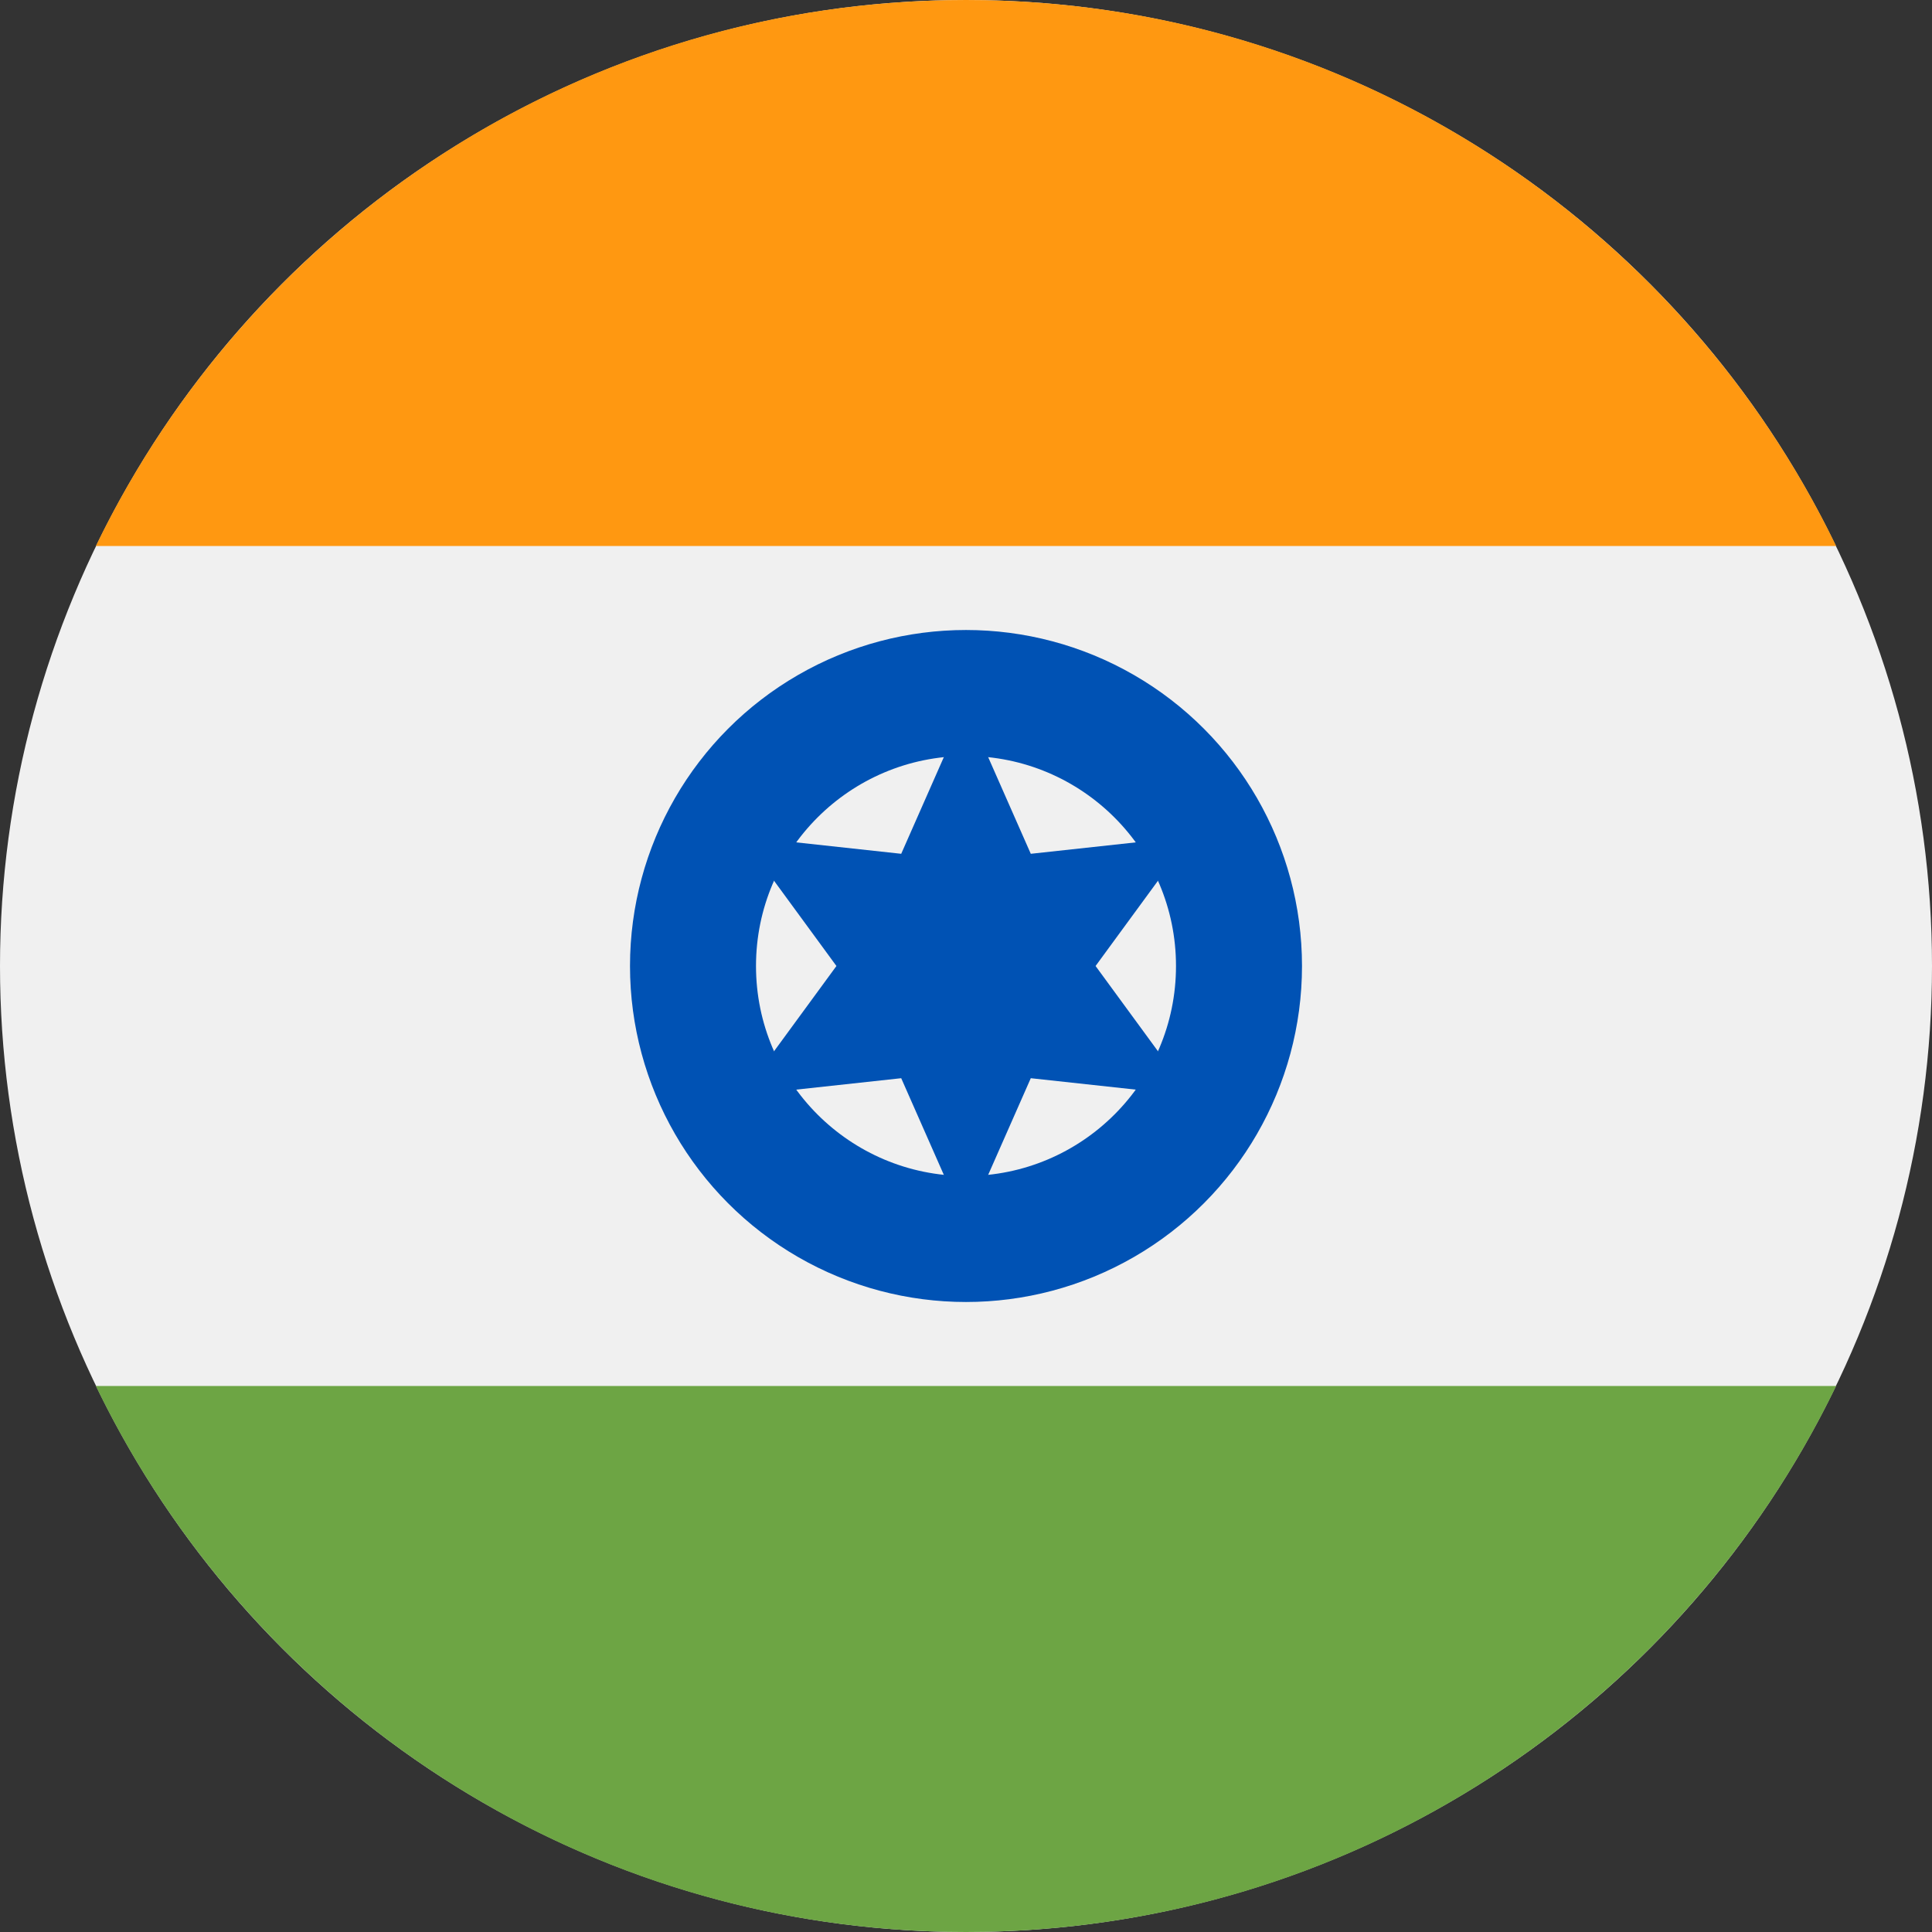
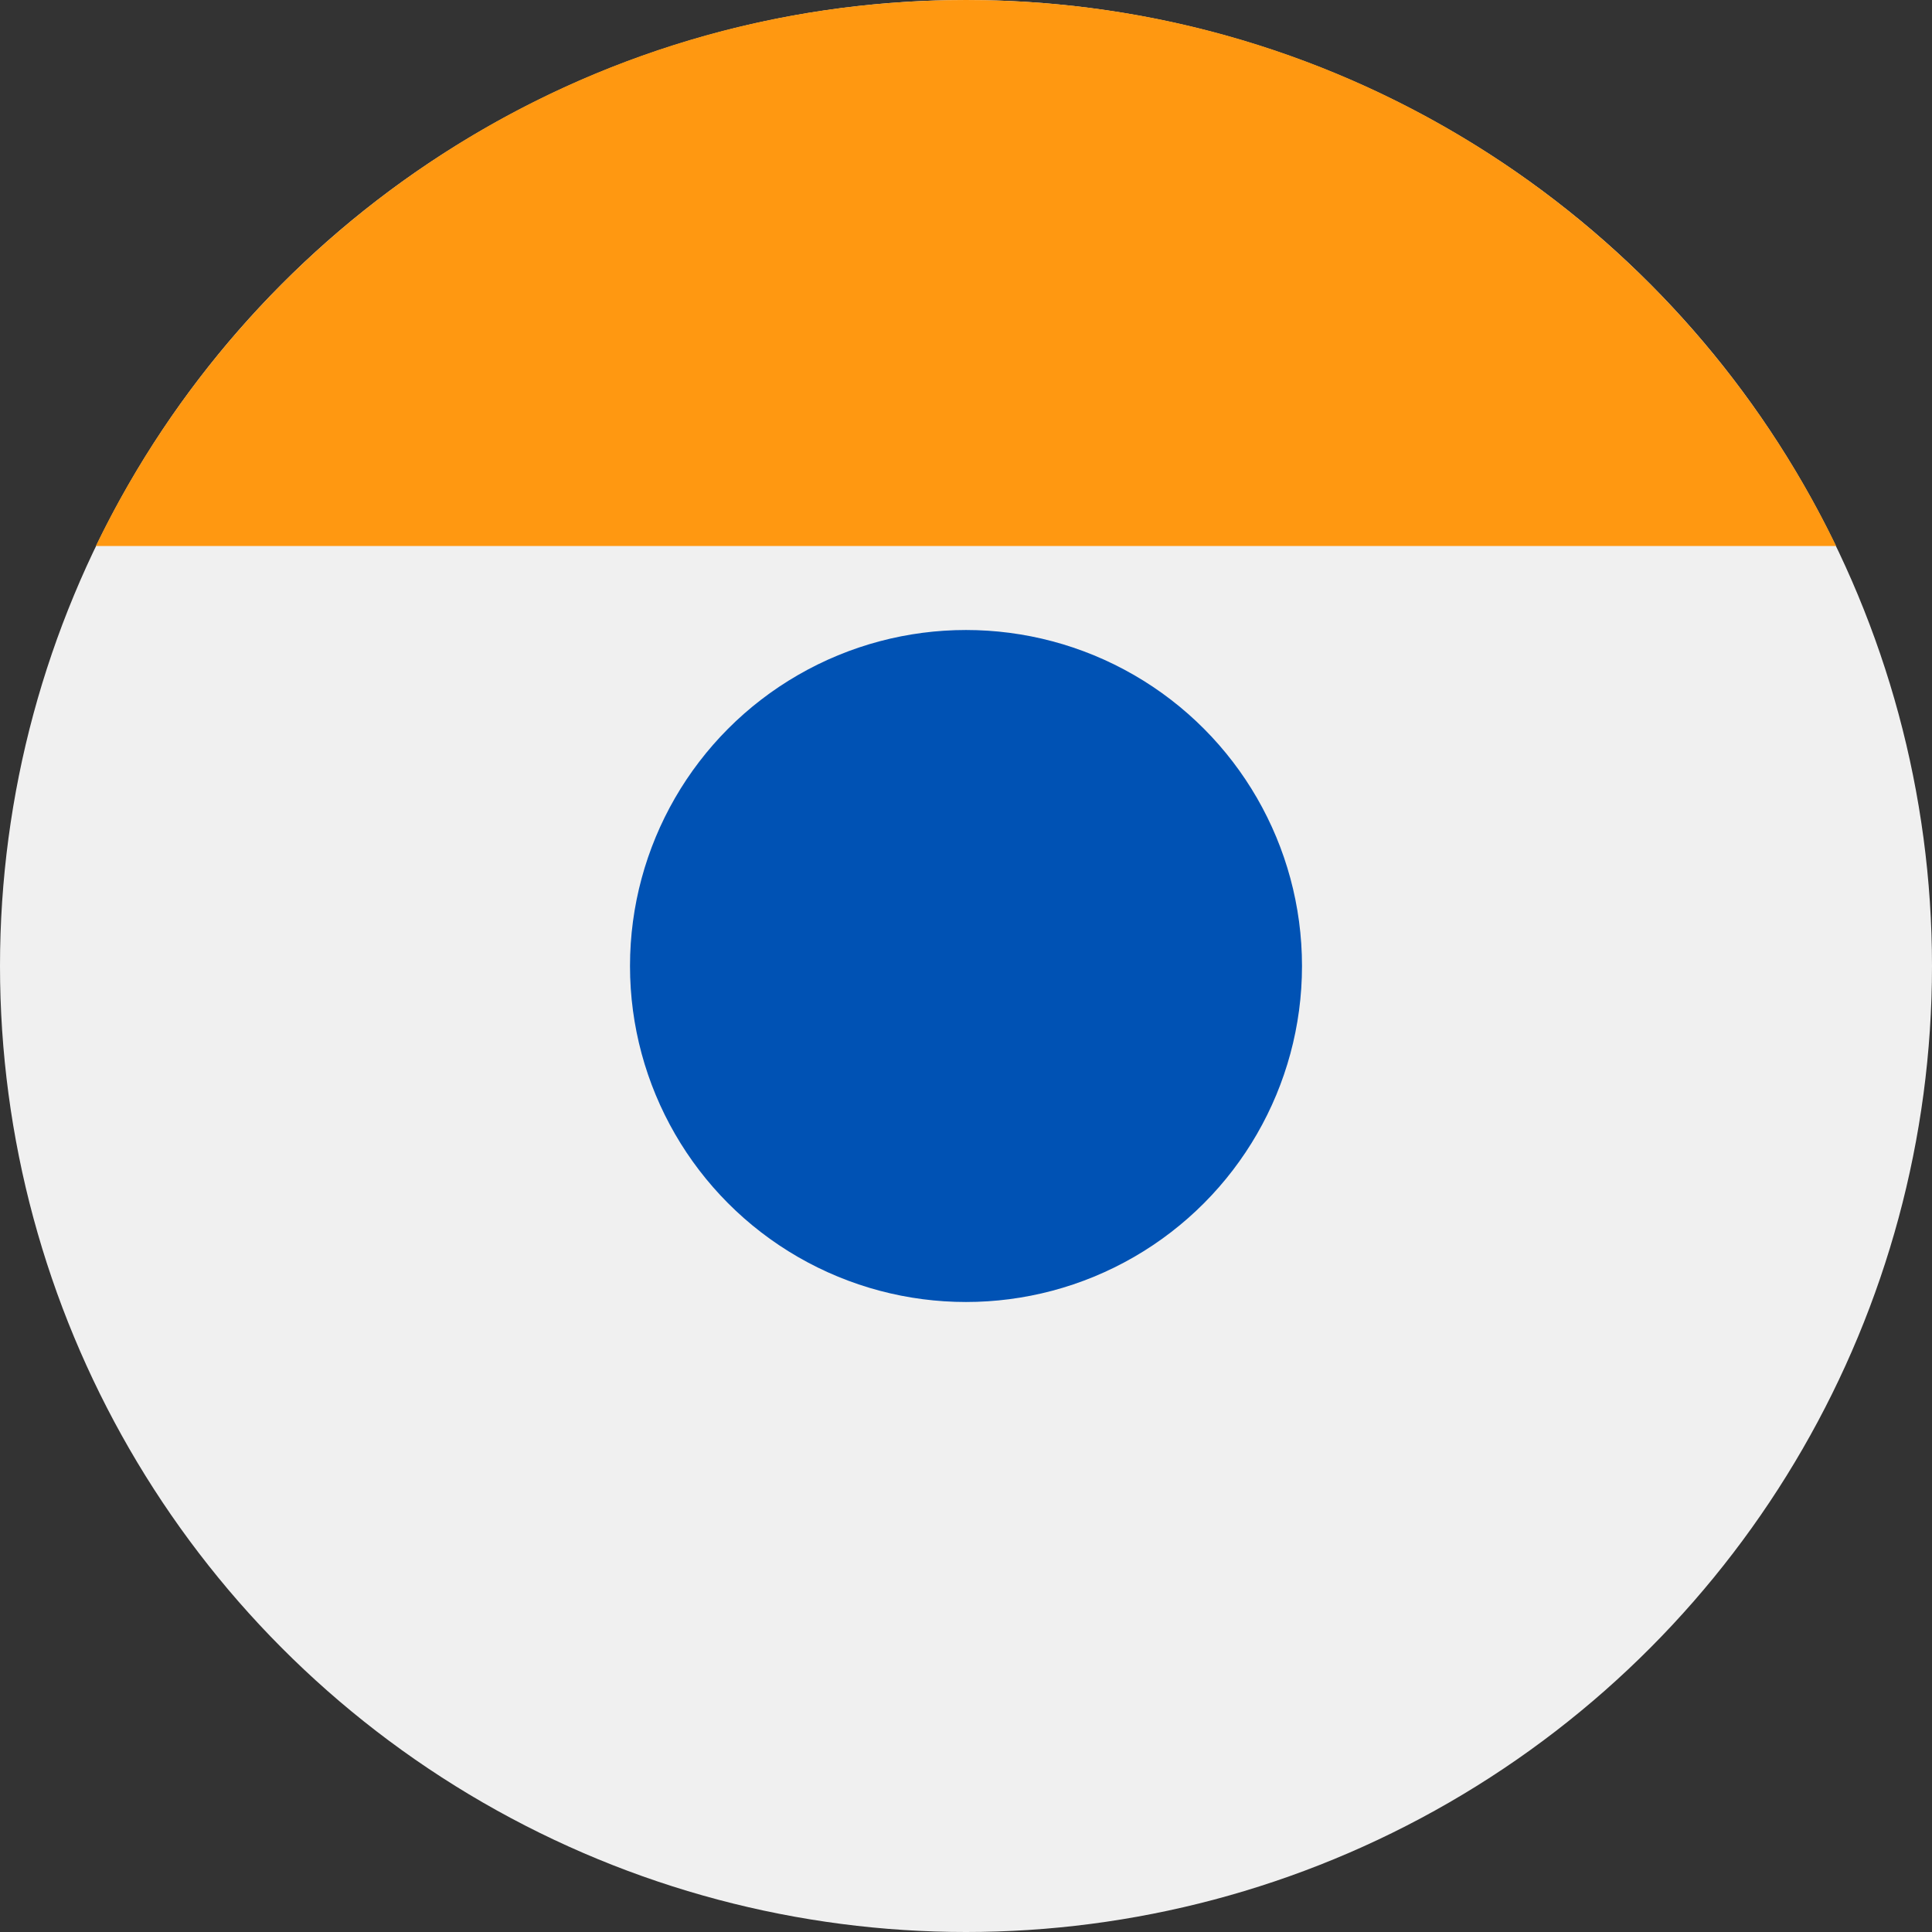
<svg xmlns="http://www.w3.org/2000/svg" id="Layer_1" enable-background="new 0 0 512 512" viewBox="0 0 512 512">
  <rect x="0" y="0" width="512" height="512" fill="#333333" stroke="none" />
  <circle cx="256" cy="256" fill="#f0f0f0" r="256" />
  <path d="m256 0c-101.494 0-189.19 59.065-230.598 144.696h461.195c-41.407-85.631-129.104-144.696-230.597-144.696z" fill="#ff9811" />
-   <path d="m256 512c101.493 0 189.19-59.065 230.598-144.696h-461.196c41.408 85.631 129.104 144.696 230.598 144.696z" fill="#6da544" />
  <circle cx="256" cy="256" fill="#0052b4" r="89.043" />
-   <circle cx="256" cy="256" fill="#f0f0f0" r="55.652" />
-   <path d="m256 187.326 17.169 38.938 42.304-4.601-25.136 34.337 25.136 34.337-42.304-4.601-17.169 38.938-17.169-38.938-42.304 4.6 25.136-34.336-25.136-34.337 42.304 4.601z" fill="#0052b4" />
  <g />
  <g />
  <g />
  <g />
  <g />
  <g />
  <g />
  <g />
  <g />
  <g />
  <g />
  <g />
  <g />
  <g />
  <g />
</svg>